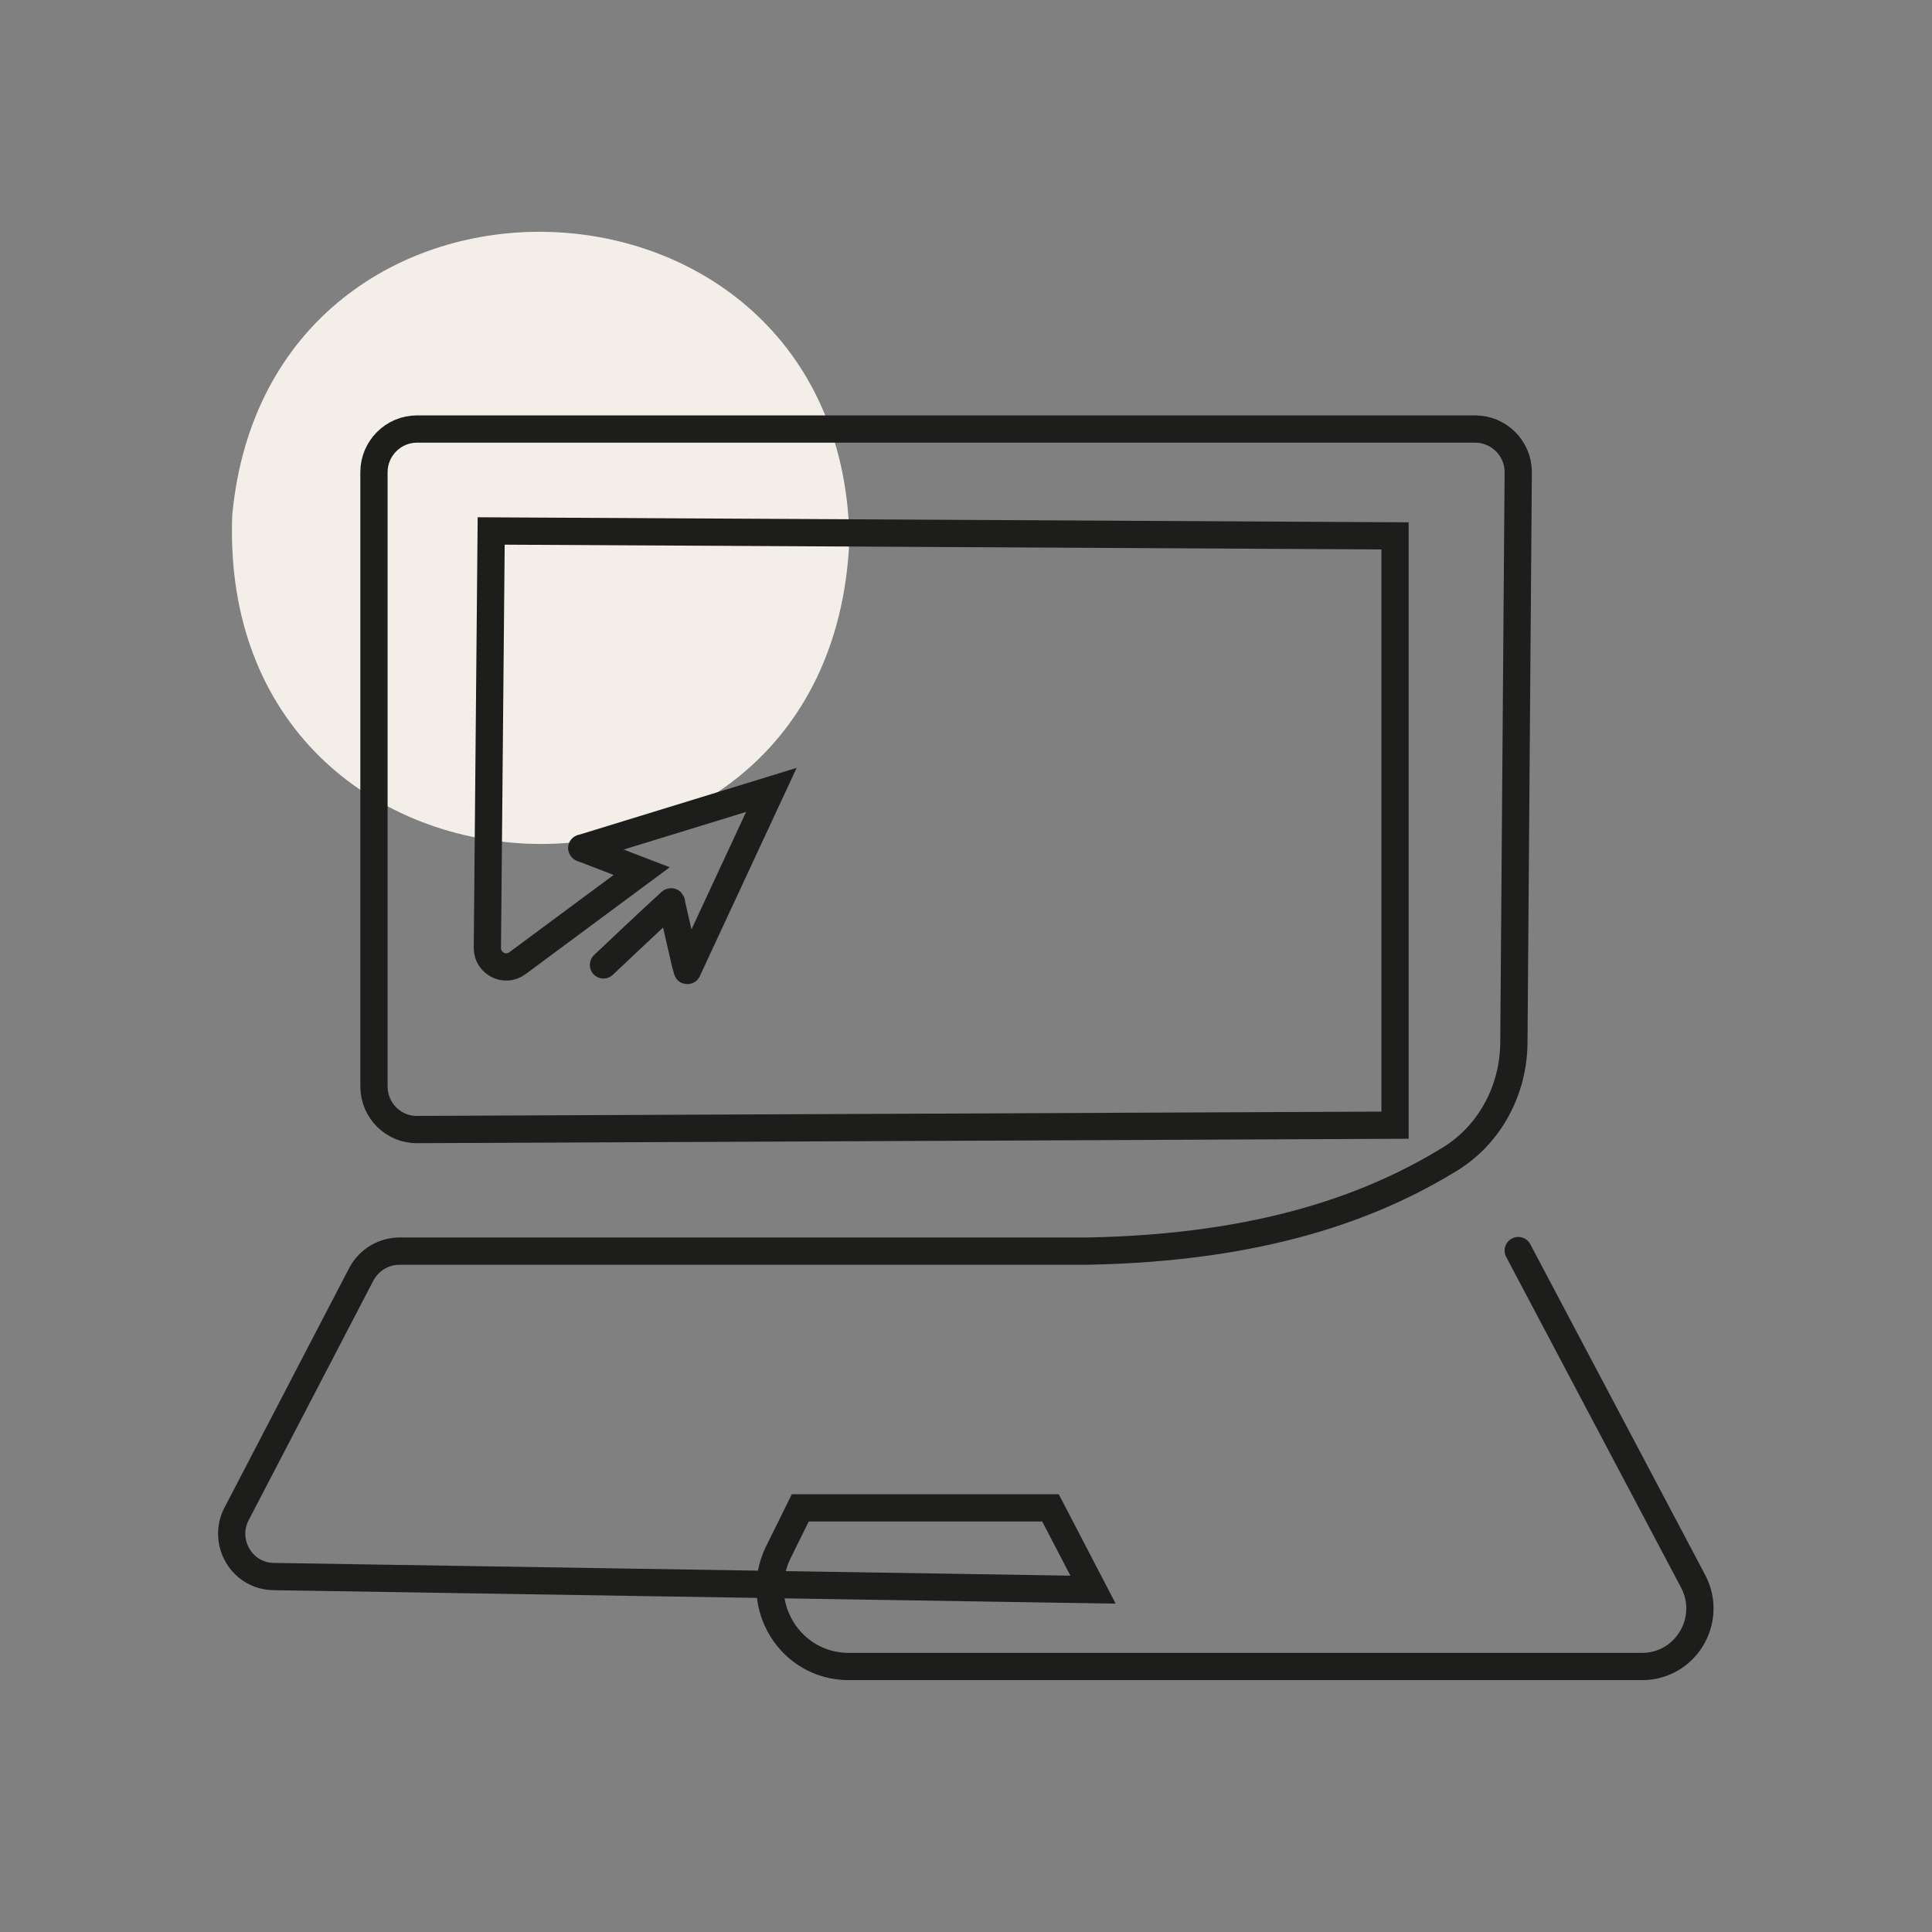
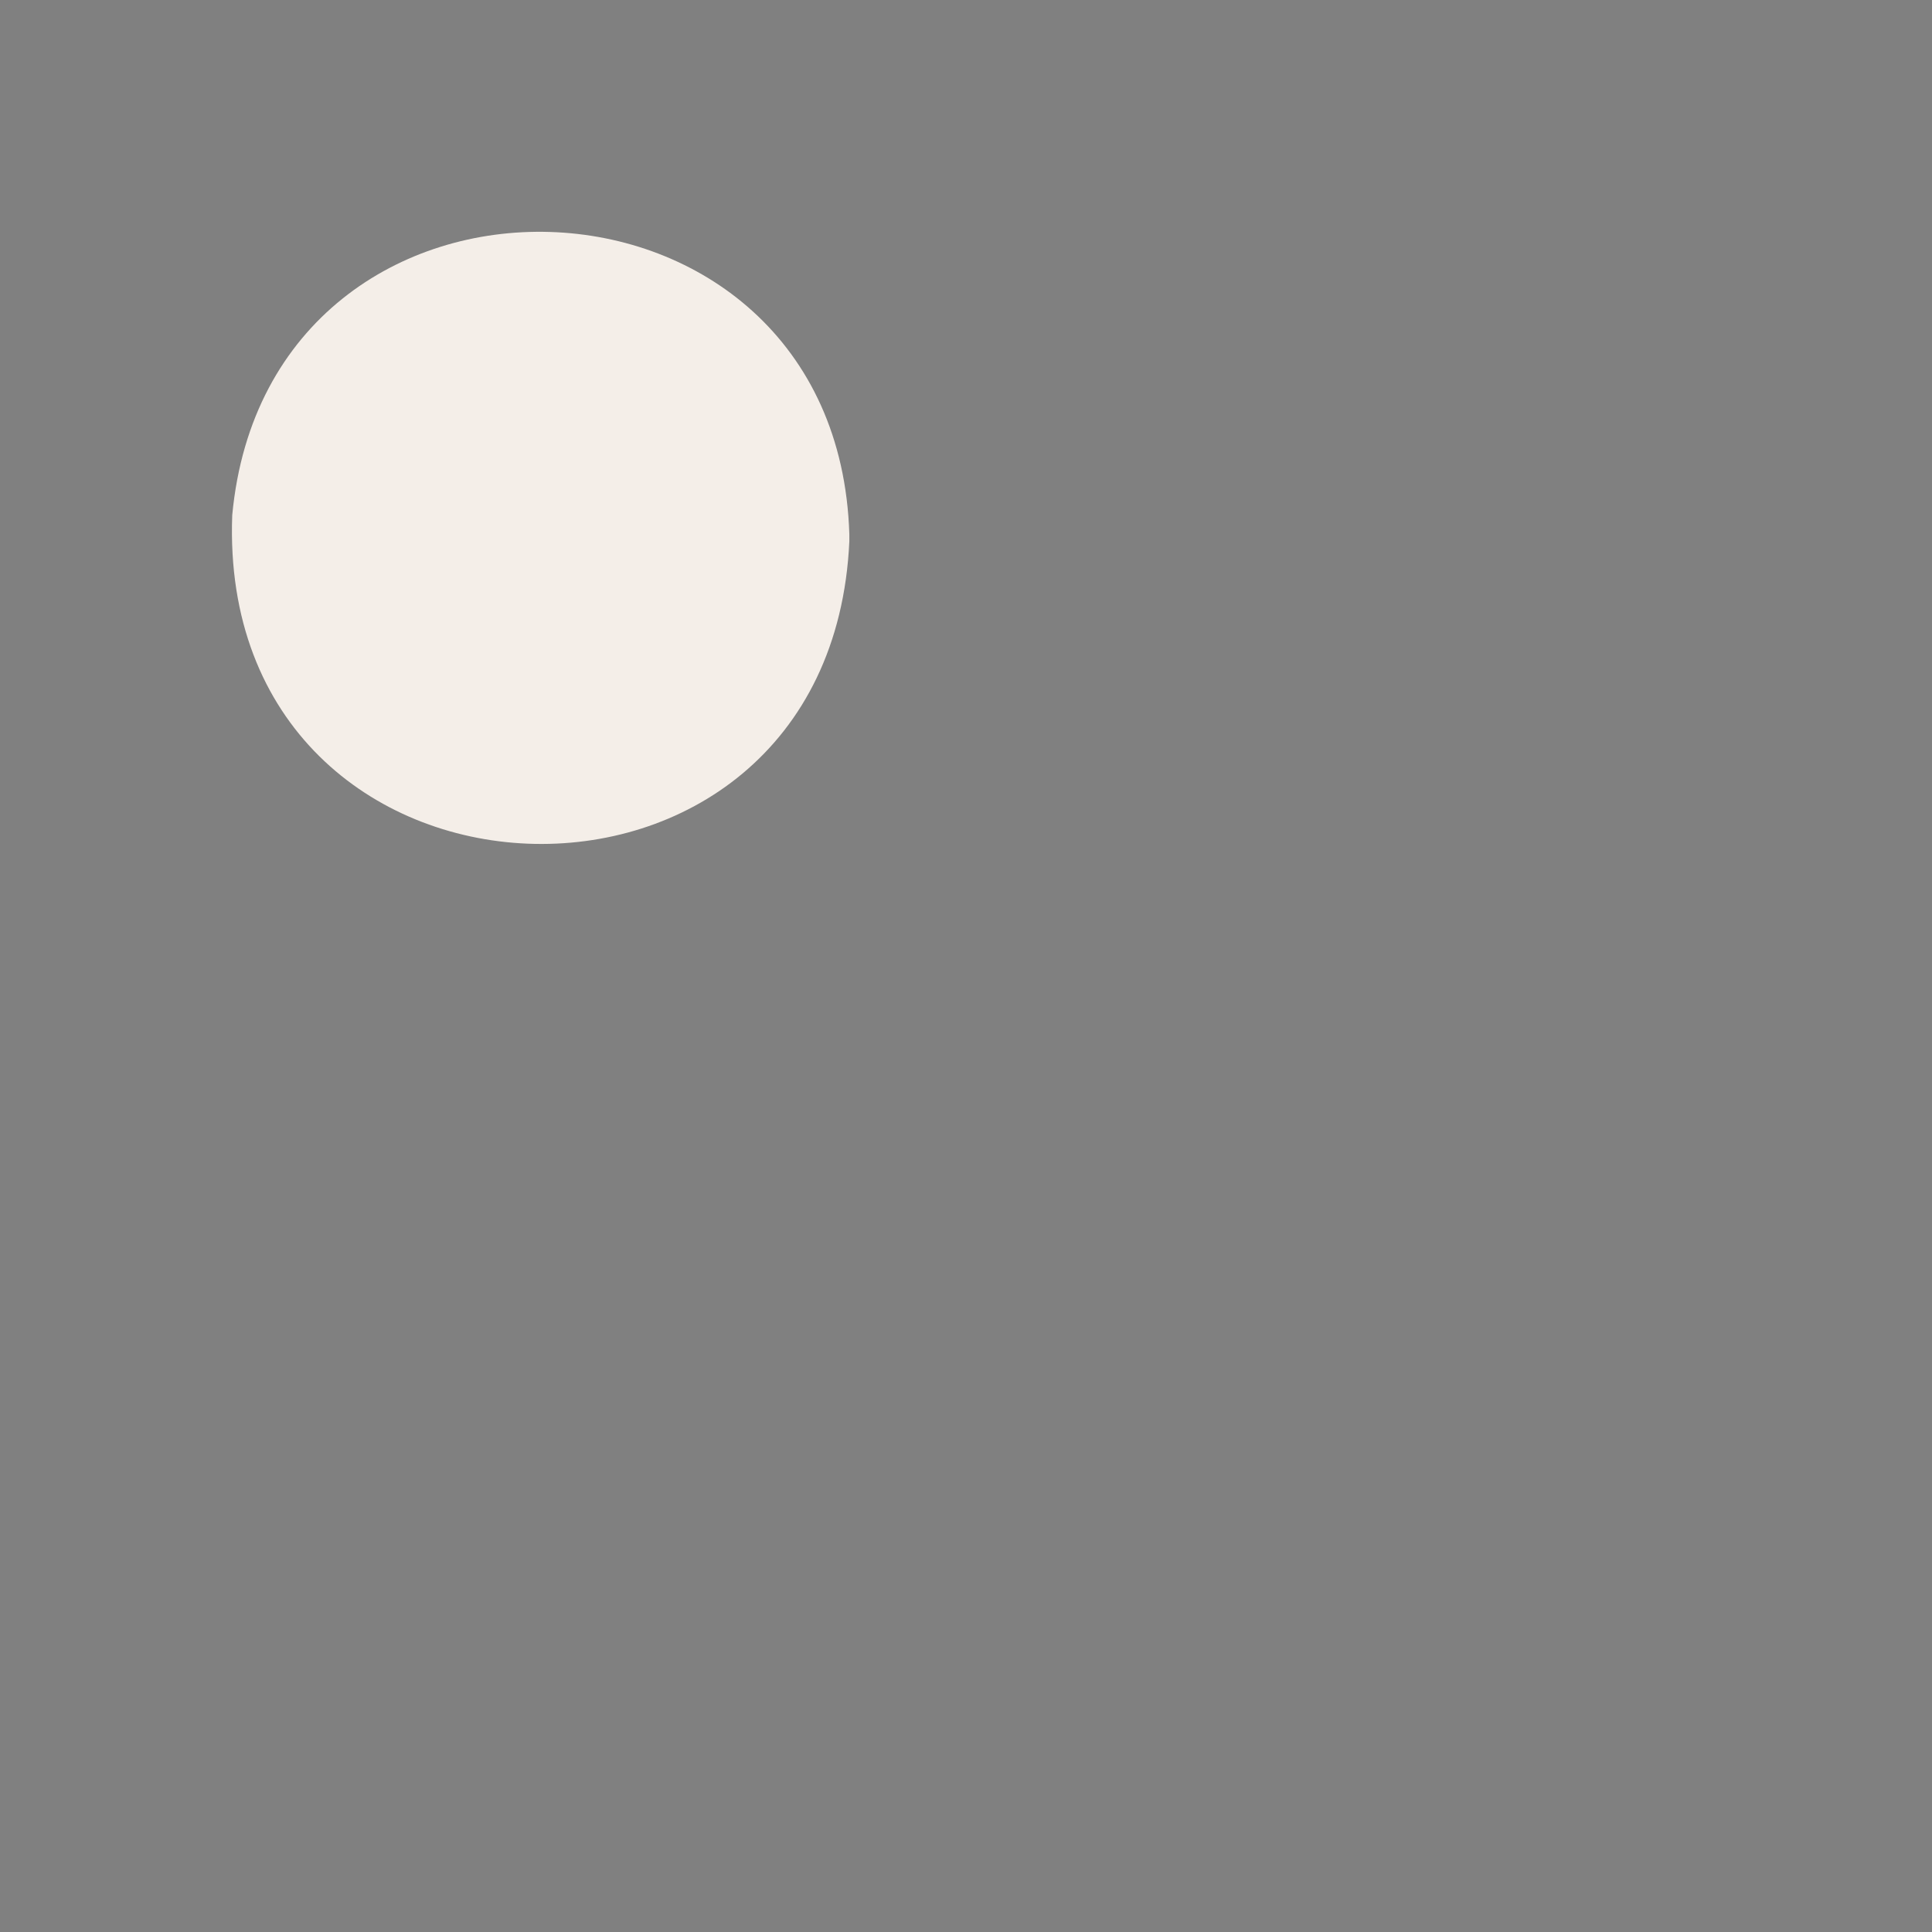
<svg xmlns="http://www.w3.org/2000/svg" id="Calque_2" data-name="Calque 2" viewBox="0 0 35.44 35.44">
  <rect x="0" y="0" width="35.44" height="35.44" fill="#808080" stroke="none" />
  <defs>
    <style>      .cls-1, .cls-2 {        fill: none;      }      .cls-2 {        stroke: #1d1d1b;        stroke-linecap: round;        stroke-miterlimit: 10;        stroke-width: .5px;      }      .cls-3 {        fill: #f4eee8;      }    </style>
  </defs>
  <g id="Calque_1-2" data-name="Calque 1">
    <path class="cls-3" d="M15.58,9.93c-.35,7.69-11.61,7.26-11.32-.48.67-7.15,11.1-6.82,11.32.35v.12Z" />
-     <path class="cls-1" d="M31.18,31.18c-7.35,0-19.26,0-26.72,0-.1,0-.16,0-.19,0-.04-5.58-.02-16.3-.02-22.44,0-2.68,0-4.49,0-4.49,0,0,1.81,0,4.49,0,6.6,0,16.07,0,22.42,0,.05,6.86,0,19.92.02,26.93h0Z" />
-     <path class="cls-1" d="M35.43,35.43c-9.26,0-26.33.01-35.43,0,0-8.52,0-20.75,0-29.55C0,2.37,0,.01,0,0c0,0,2.37,0,5.88,0,8.78,0,21.04,0,29.55,0,.01,9.12,0,26.16,0,35.43h0Z" />
-     <path class="cls-2" d="M27.85,22.94l3.21,6.07c.37.71-.14,1.56-.94,1.56h-14.55c-1.07,0-1.76-1.12-1.3-2.08l.41-.83h4.59l.78,1.5-15.02-.24c-.59,0-.96-.63-.69-1.15l2.29-4.4c.14-.26.41-.42.7-.42h12.62c3.23-.06,5.25-.83,6.65-1.69.73-.45,1.16-1.26,1.17-2.12l.08-10.48c0-.44-.36-.79-.79-.79H7.65c-.44,0-.79.36-.79.79v11.27c0,.44.36.8.8.79l17.93-.08v-10.81l-16.58-.09-.07,7.65c0,.28.32.45.55.28l2.28-1.69c-.21-.08-.73-.28-.96-.37-.16-.06-.16-.05-.11-.06.33-.1,3.45-1.06,3.45-1.06,0,0-1.38,2.97-1.53,3.29-.02.04,0,.05-.05-.11-.07-.3-.18-.79-.25-1.09,0-.08-.02-.02-.13.07-.21.19-1.09,1.02-1.12,1.05" />
  </g>
</svg>